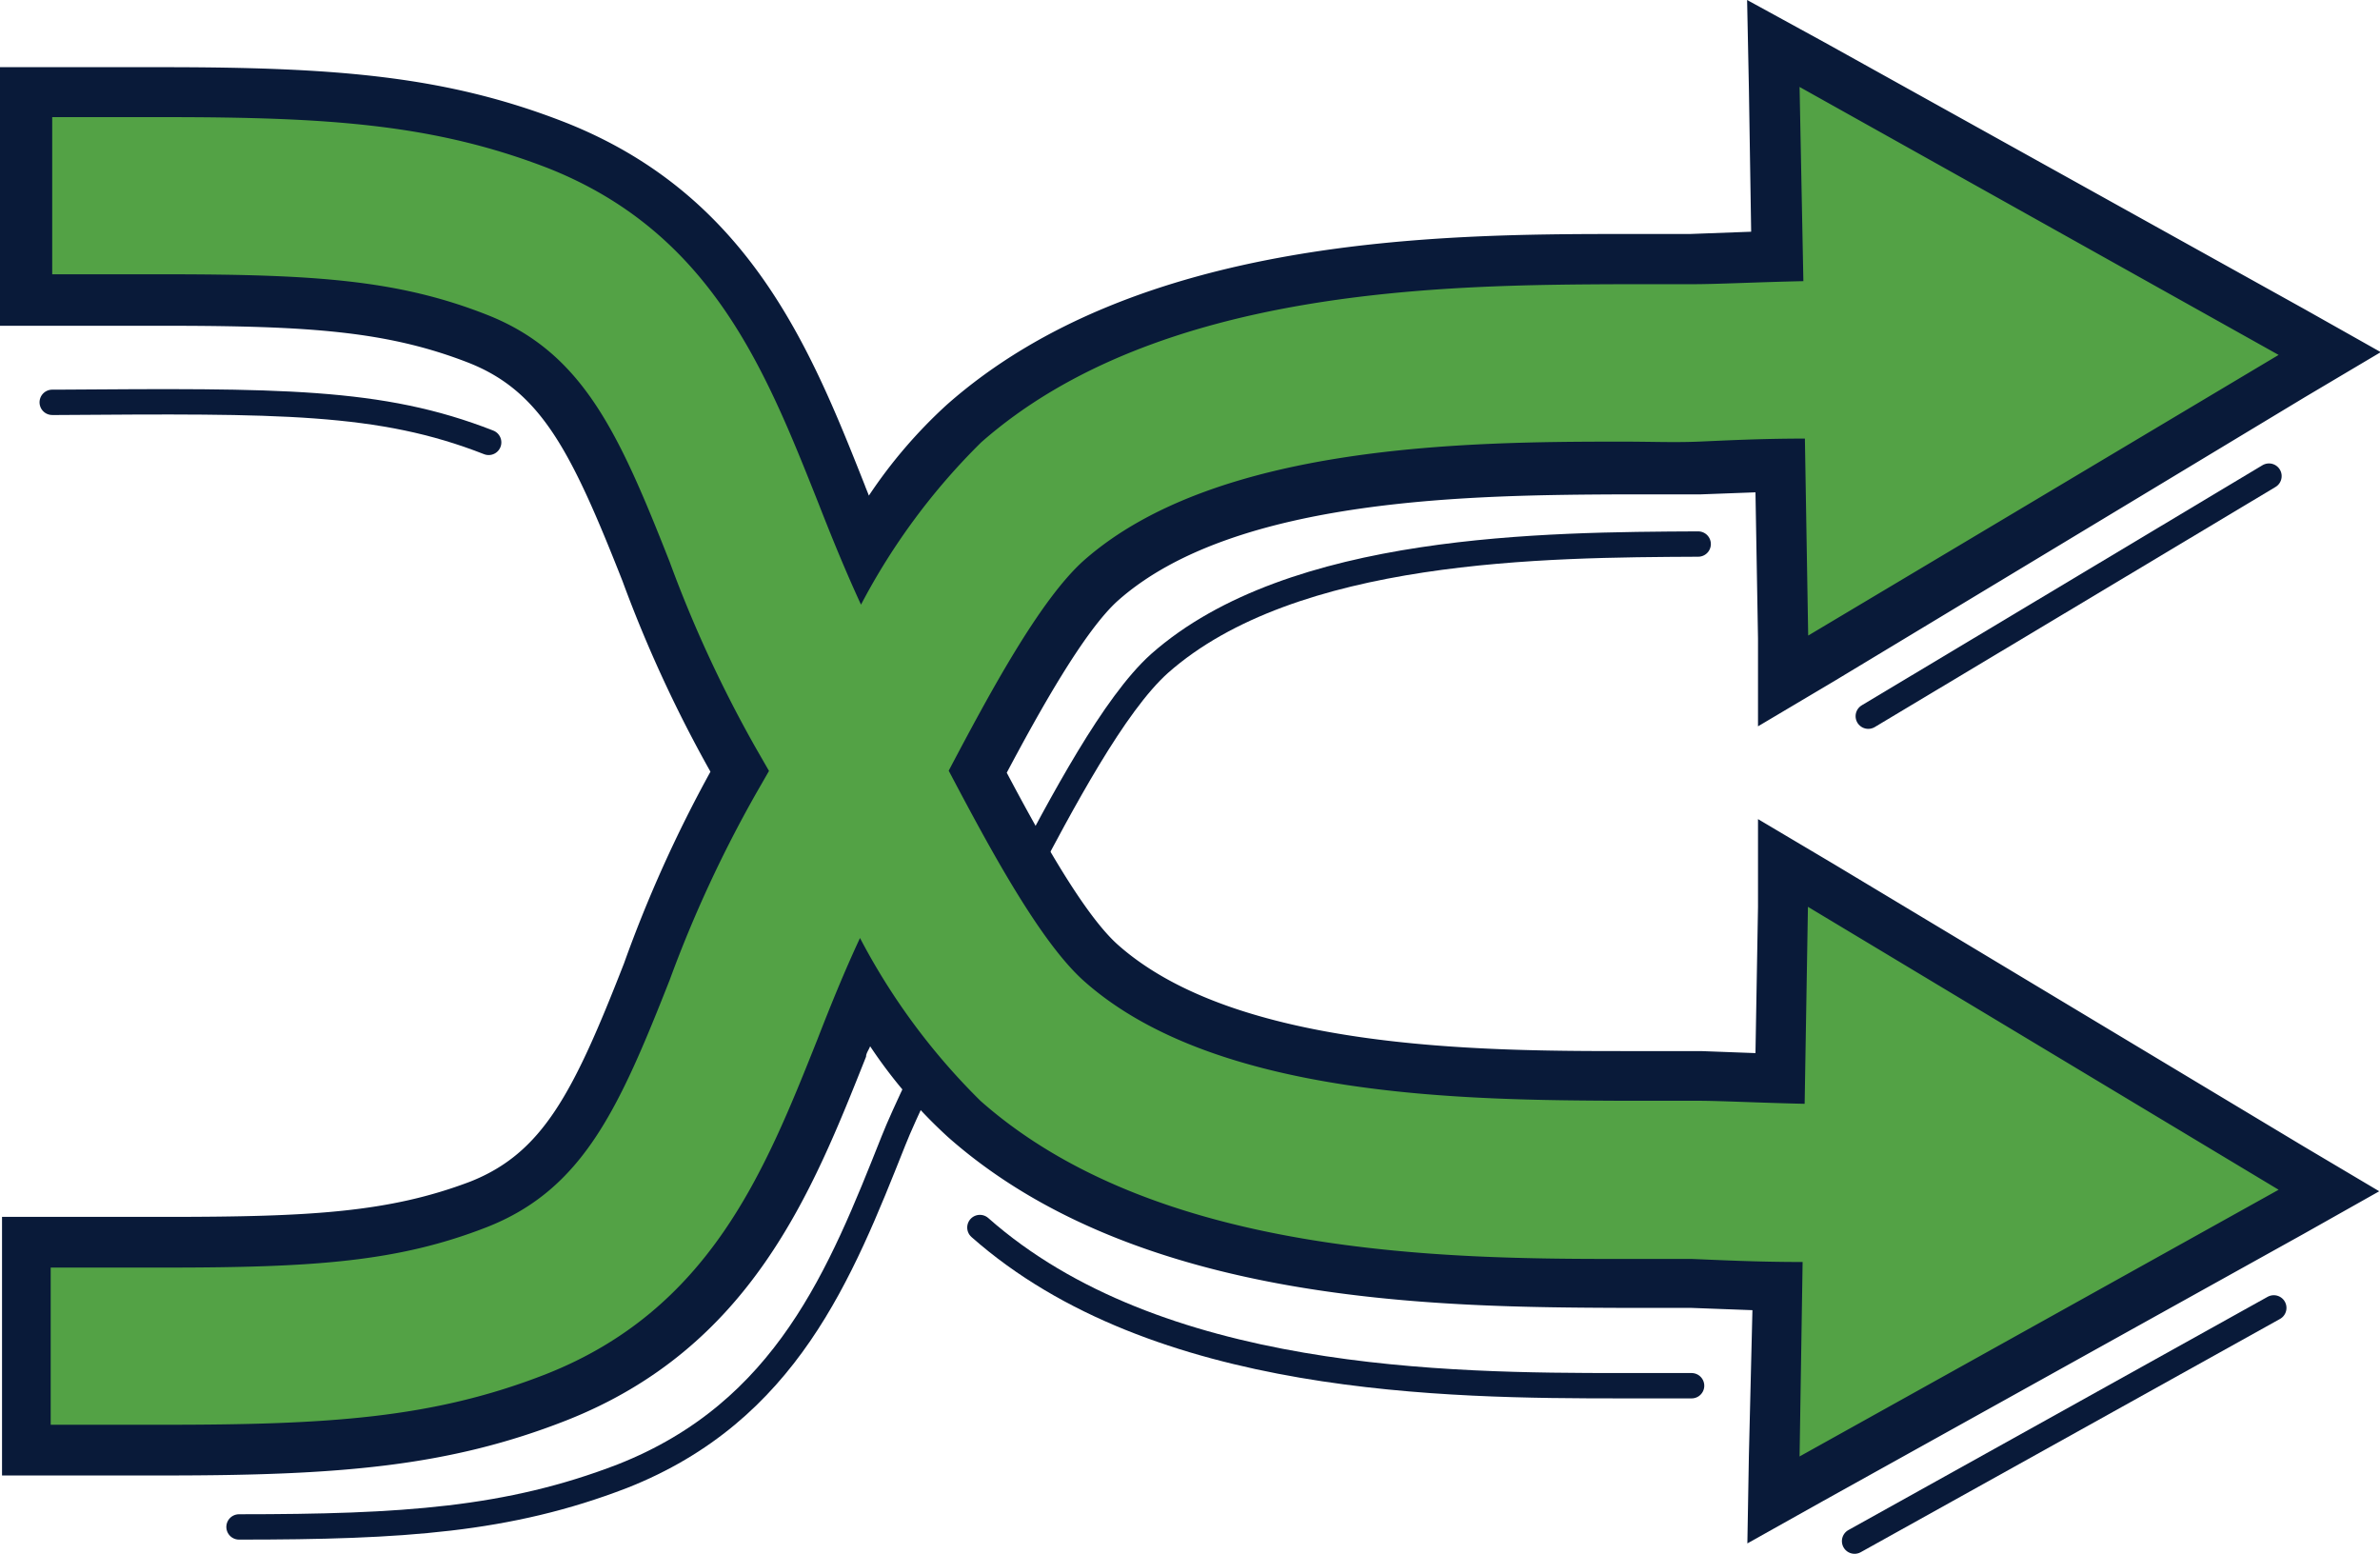
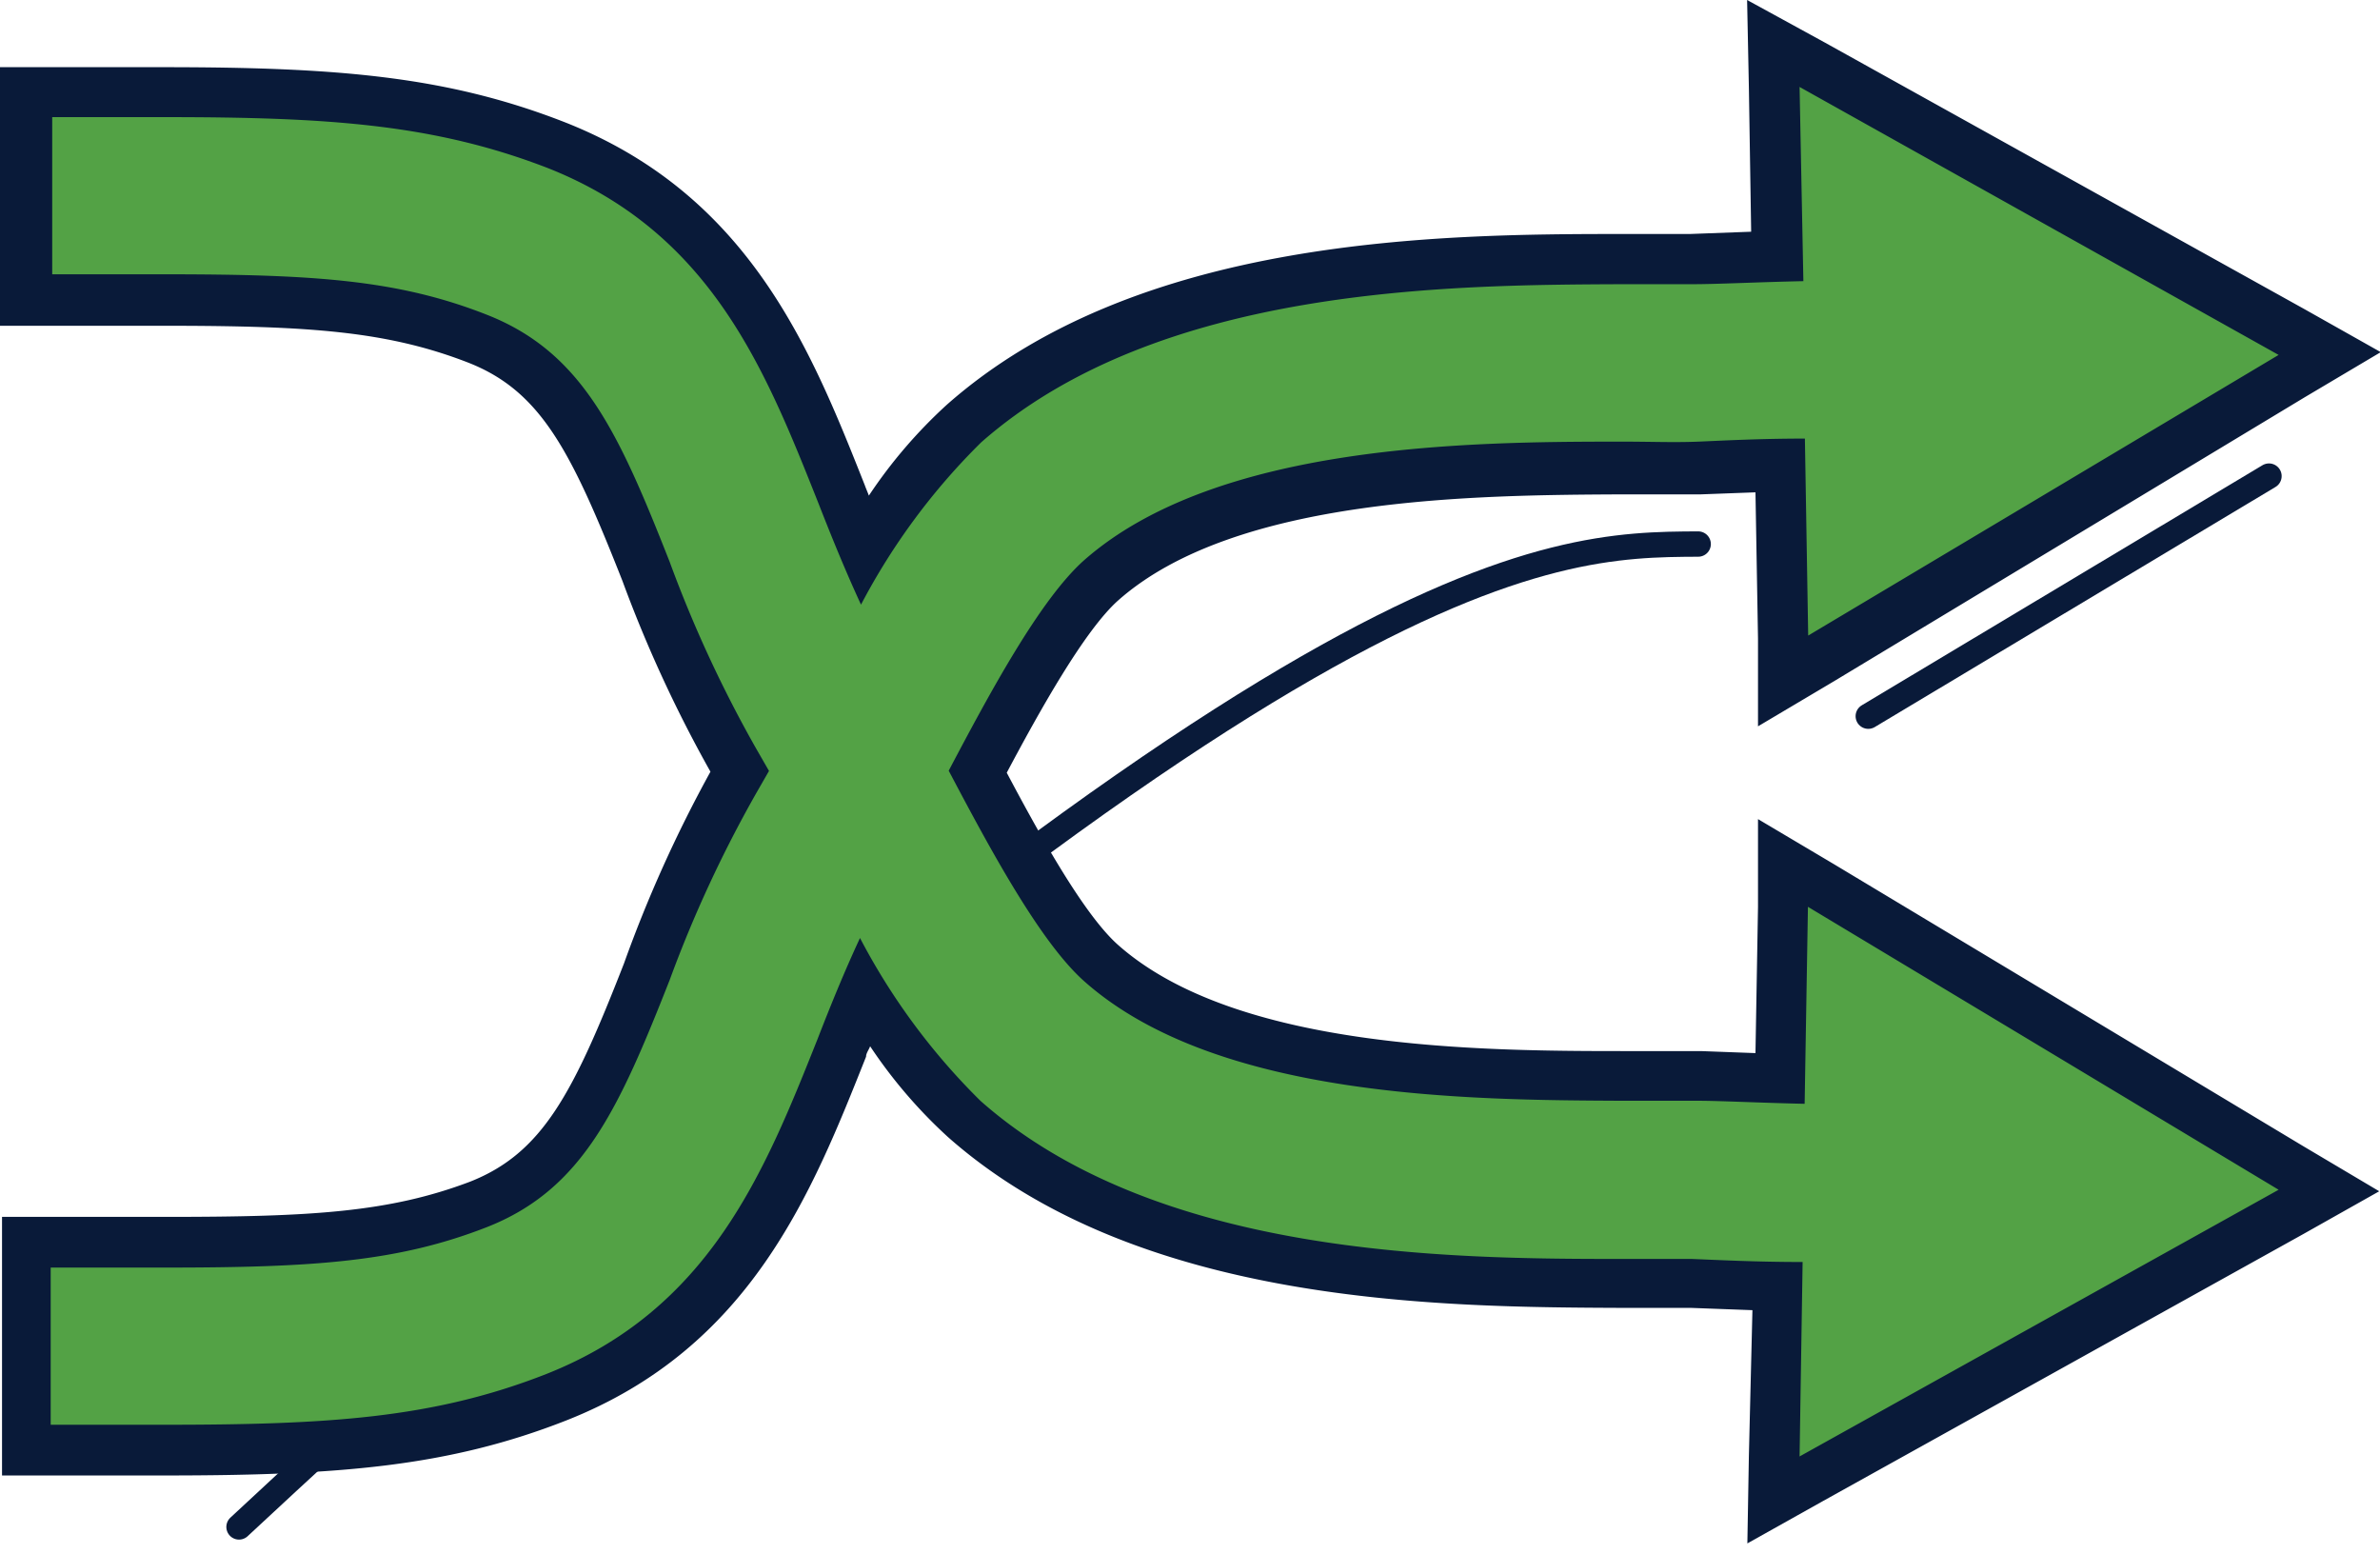
<svg xmlns="http://www.w3.org/2000/svg" viewBox="0 0 93.9 61.29">
  <defs>
    <style>.cls-1{fill:none;stroke:#091a39;stroke-linecap:round;stroke-linejoin:round;}.cls-2{fill:#53a245;}.cls-3{fill:#091a39;}</style>
  </defs>
  <title>n-random</title>
  <g id="Layer_2" data-name="Layer 2">
    <g id="Content_2" data-name="Content 2">
-       <path class="cls-1" d="M9.43,60.23c6.46,0,10.63-.27,15.12-2,6.48-2.55,8.62-8,10.7-13.23.86-2.18,4.3-8.86,5-10.22,1.65-3.13,3.7-7,5.5-8.61C51,21.53,61,21.49,67,21.46" />
+       <path class="cls-1" d="M9.43,60.23C51,21.53,61,21.49,67,21.46" />
      <path class="cls-2" d="M70.09,50.76c-1.41,0-2.54-.07-3.39-.1s-1.64,0-2.72,0c-7,0-18.73-.08-26-6.49a23.13,23.13,0,0,1-3.94-5c-.32.76-.61,1.5-.88,2.18-2.06,5.19-4.38,11.08-11.26,13.79-4.52,1.78-8.76,2.1-15.49,2.1l-4.18,0H1L1.07,49H2.32l4.27,0c5.83,0,9-.22,12.32-1.53s4.68-4.21,6.64-9.18A49.74,49.74,0,0,1,29,30.8l.21-.36q-.11-.2-.21-.36a50.2,50.2,0,0,1-3.49-7.52c-2-5-3.24-7.84-6.64-9.18s-6.5-1.53-12.34-1.53l-4.23,0H1.07L1,3.68H2.25l4.17,0c6.73,0,11,.32,15.5,2.1,6.88,2.71,9.21,8.6,11.26,13.79.27.68.56,1.42.88,2.18a23.13,23.13,0,0,1,3.94-5c7.25-6.41,19-6.46,26-6.49,1.11,0,2,0,2.72,0s2-.07,3.39-.1L70,1.72,91.9,13.92,70.36,26.82l-.13-8.5c-1.32,0-2.39.06-3.18.1s-1.84,0-3,0c-5.89,0-15.68.07-20.61,4.43-1.57,1.39-3.51,5-4.88,7.55C39.93,33,41.87,36.61,43.44,38c4.93,4.36,14.72,4.4,20.57,4.43,1.2,0,2.2,0,3,0s1.86.07,3.18.1l.13-8.5L91.9,47,70,59.16Z" />
      <path class="cls-3" d="M71,3.43,89.9,14,71.34,25.07l-.13-7.77c-1.8,0-3.22.08-4.2.12s-1.84,0-3,0c-6,0-16,.07-21.24,4.68-1.74,1.55-3.72,5.23-5.34,8.3,1.62,3.07,3.6,6.75,5.34,8.3C48,43.35,58,43.39,64,43.42c1.16,0,2.16,0,3,0s2.4.08,4.2.12l.13-7.77L89.9,46.93,71,57.45l.12-7.67c-1.87,0-3.34-.08-4.37-.12-.72,0-1.66,0-2.76,0-6.86,0-18.35-.08-25.31-6.24A25.84,25.84,0,0,1,33.93,37c-.61,1.31-1.16,2.66-1.68,4C30.17,46.22,28,51.65,21.55,54.2c-4.49,1.76-8.66,2-15.12,2l-4.17,0H2l0-6.2h.25l4.28,0c5.88,0,9.19-.23,12.69-1.6,3.78-1.49,5.2-4.67,7.2-9.74a49.44,49.44,0,0,1,3.42-7.38l.5-.87-.5-.87a49.44,49.44,0,0,1-3.42-7.38c-2-5.07-3.42-8.25-7.2-9.74-3.5-1.38-6.81-1.6-12.71-1.6l-4.26,0H2.06l0-6.2h.24l4.16,0c6.46,0,10.64.27,15.13,2,6.48,2.55,8.62,8,10.7,13.23.52,1.33,1.07,2.68,1.68,4a25.84,25.84,0,0,1,4.74-6.4c7-6.16,18.45-6.21,25.32-6.24,1.09,0,2,0,2.75,0,1,0,2.5-.08,4.37-.12L71,3.43M68.93,0,69,3.46l.09,5.68-2.42.09c-.68,0-1.59,0-2.65,0-7.18,0-19.14.08-26.67,6.74a19.37,19.37,0,0,0-3.07,3.58c-.05-.14-.11-.27-.16-.41C32,13.79,29.57,7.69,22.28,4.82,17.62,3,13.28,2.65,6.42,2.65l-4.16,0H2l-2,0,0,2,0,6.2,0,2,2,0h.24l4.25,0c5.71,0,8.79.21,12,1.46,2.86,1.13,4.05,3.49,6.07,8.61a52,52,0,0,0,3.47,7.52A52,52,0,0,0,24.62,38c-2,5.12-3.21,7.48-6.07,8.61C15.36,47.82,12.28,48,6.59,48L2.33,48H2.08l-2,0,0,2,0,6.2,0,2,2,0h.41l4,0c6.85,0,11.19-.34,15.85-2.17,7.29-2.87,9.7-9,11.83-14.35,0-.14.11-.27.16-.41a19.37,19.37,0,0,0,3.07,3.58c7.53,6.66,19.49,6.71,26.64,6.74,1.09,0,2,0,2.68,0l2.42.09L69,57.42l-.06,3.46,3-1.68L90.87,48.68l3-1.69-3-1.78L72.36,34.09l-3-1.78,0,3.46-.1,5.77-2.15-.08c-.87,0-1.89,0-3.06,0-5.72,0-15.28-.07-19.93-4.18-1.35-1.19-3.09-4.33-4.4-6.8,1.27-2.39,3.06-5.61,4.4-6.8,4.65-4.11,14.21-4.15,19.92-4.18,1.2,0,2.2,0,3.07,0l2.15-.08.1,5.77,0,3.46,3-1.78L90.93,15.67l3-1.78-3-1.69L72,1.68,68.93,0Z" />
-       <path class="cls-1" d="M19.28,17.45C15,15.77,11,15.81,2.31,15.87H2.06" />
-       <path class="cls-1" d="M66.74,54.66c-.72,0-1.66,0-2.75,0-6.87,0-18.36-.08-25.33-6.24" />
      <line class="cls-1" x1="73.71" y1="28.25" x2="89.52" y2="18.78" />
-       <line class="cls-1" x1="73.17" y1="60.79" x2="89.71" y2="51.59" />
    </g>
  </g>
</svg>